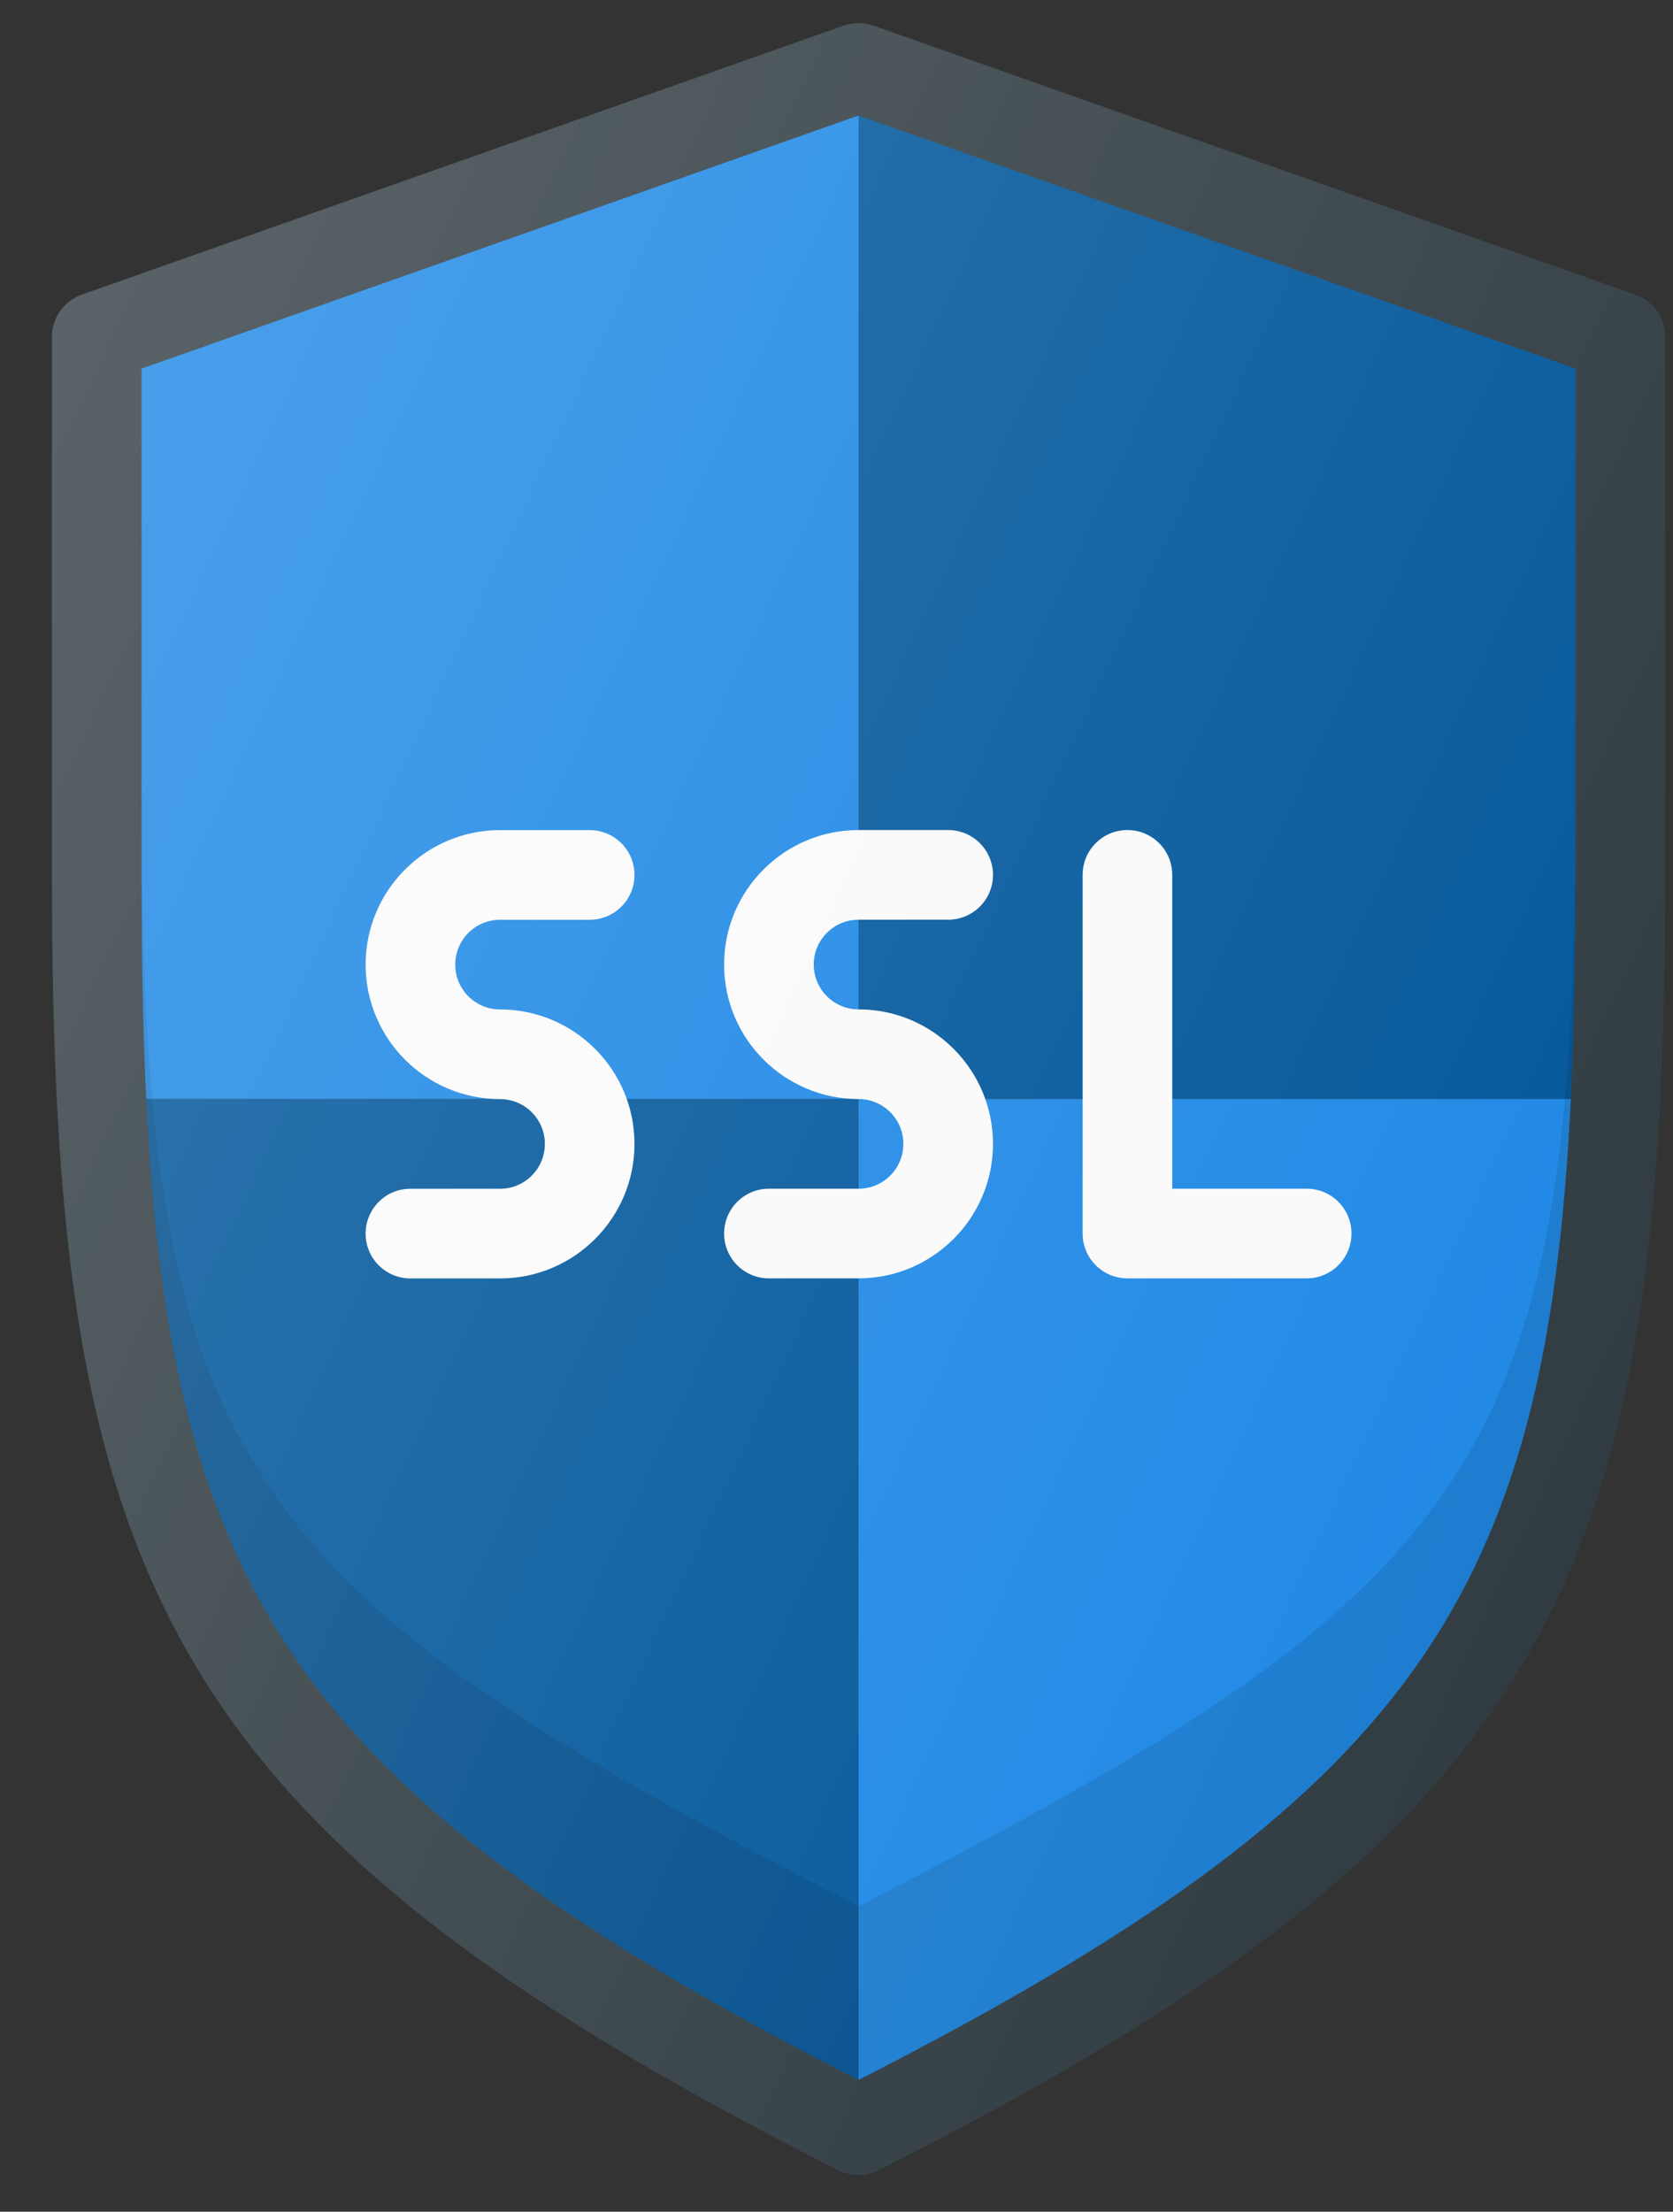
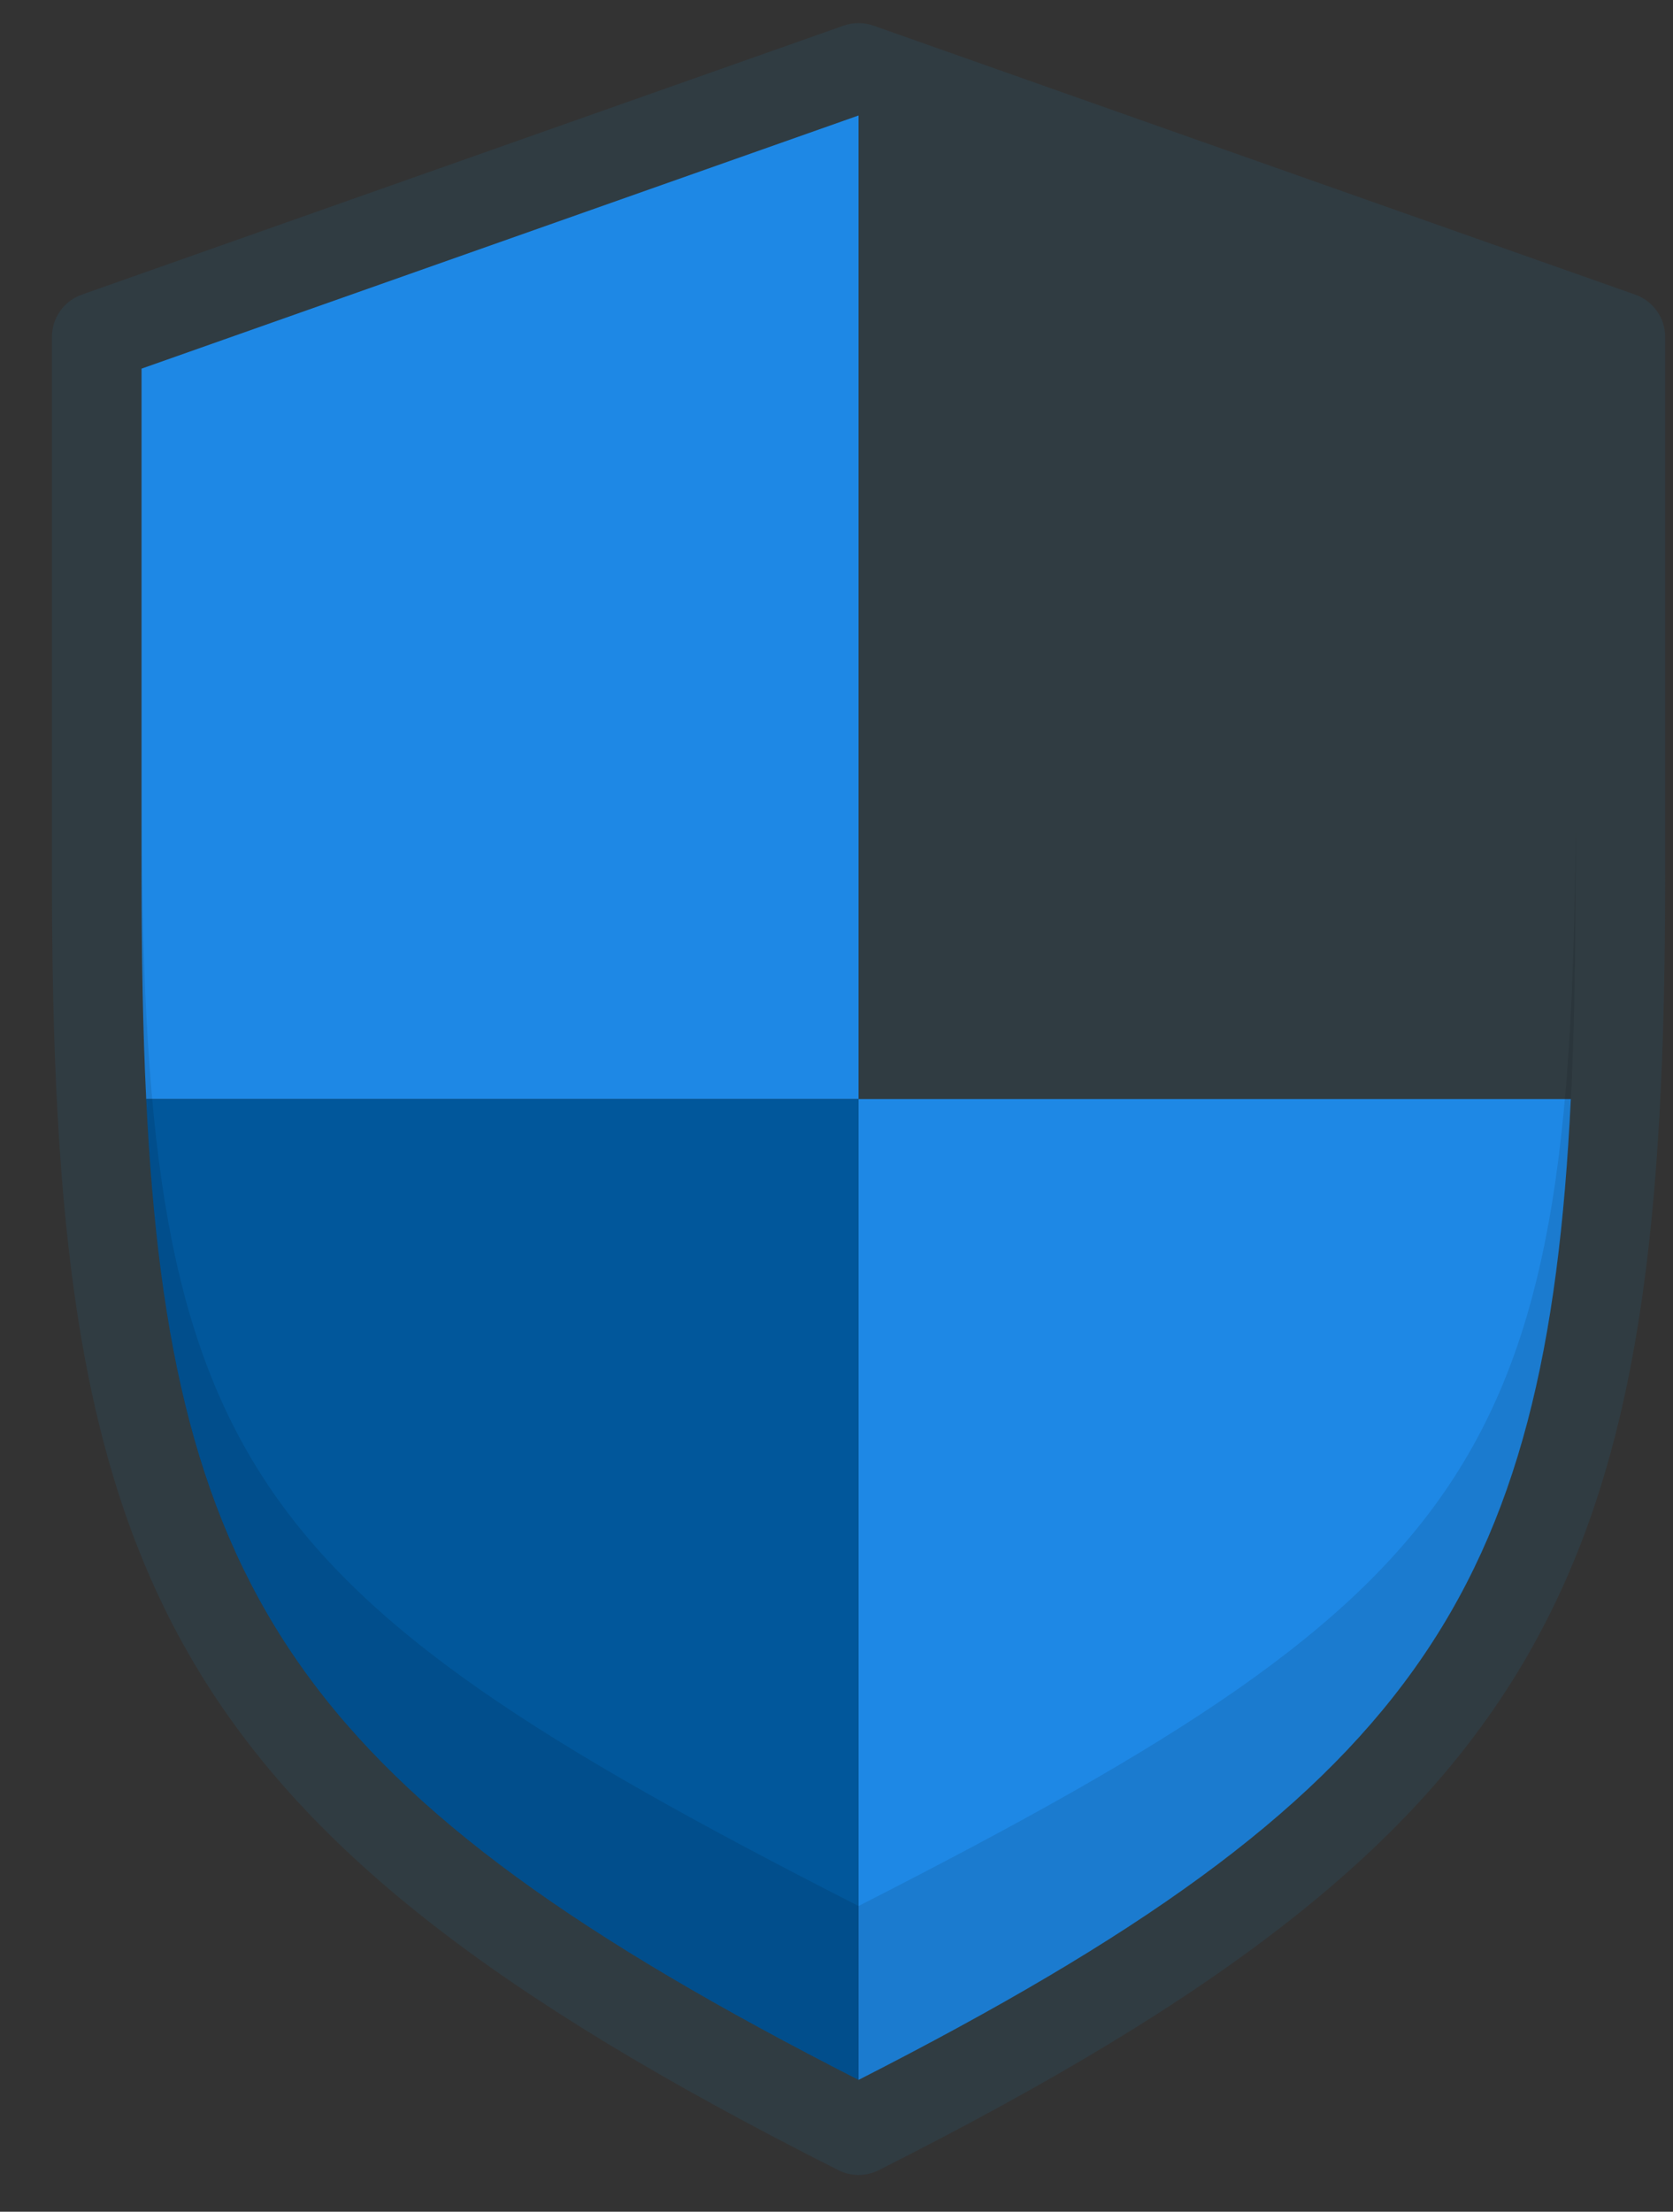
<svg xmlns="http://www.w3.org/2000/svg" width="28" height="37" viewBox="0 0 28 37" fill="none">
  <rect x="0" y="0" width="28" height="37" fill="#333333" stroke="none" />
  <path d="M27.368 4.929L14.619 0.429C14.457 0.372 14.28 0.372 14.119 0.429L1.369 4.929C1.07 5.035 0.869 5.318 0.869 5.636V14.636C0.869 26.283 2.596 30.54 14.031 36.305C14.137 36.359 14.253 36.386 14.369 36.386C14.485 36.386 14.6 36.359 14.707 36.305C26.142 30.54 27.869 26.283 27.869 14.636V5.636C27.869 5.318 27.668 5.035 27.368 4.929Z" fill="#303C42" />
  <path d="M14.369 1.932L2.369 6.167V14.636C2.369 15.993 2.391 17.235 2.447 18.386H14.369V1.932Z" fill="#1E88E5" />
-   <path d="M26.29 18.386C26.346 17.235 26.369 15.993 26.369 14.636V6.167L14.369 1.932V18.386H26.29Z" fill="#01579B" />
  <path d="M14.369 18.386V34.795C23.66 30.058 25.886 26.693 26.29 18.386H14.369Z" fill="#1E88E5" />
  <path d="M2.447 18.386C2.852 26.693 5.078 30.058 14.369 34.795V18.386H2.447Z" fill="#01579B" />
  <path opacity="0.1" d="M14.369 31.886C3.791 26.493 2.369 24.382 2.369 13.227V14.636C2.369 25.791 3.791 29.402 14.369 34.795C24.947 29.402 26.369 25.791 26.369 14.636V13.227C26.369 24.382 24.946 26.493 14.369 31.886Z" fill="black" />
-   <path d="M18.869 21.386H21.869C22.283 21.386 22.619 21.05 22.619 20.636C22.619 20.221 22.283 19.886 21.869 19.886H19.619V14.636C19.619 14.221 19.283 13.886 18.869 13.886C18.454 13.886 18.119 14.221 18.119 14.636V20.636C18.119 21.05 18.454 21.386 18.869 21.386Z" fill="#FAFAFA" />
-   <path d="M8.369 15.387H9.869C10.283 15.387 10.619 15.052 10.619 14.637C10.619 14.222 10.283 13.887 9.869 13.887H8.369C7.128 13.887 6.119 14.896 6.119 16.137C6.119 17.378 7.128 18.387 8.369 18.387C8.783 18.387 9.119 18.723 9.119 19.137C9.119 19.551 8.783 19.887 8.369 19.887H6.869C6.454 19.887 6.119 20.222 6.119 20.637C6.119 21.052 6.454 21.387 6.869 21.387H8.369C9.61 21.387 10.619 20.378 10.619 19.137C10.619 17.896 9.61 16.887 8.369 16.887C7.955 16.887 7.619 16.551 7.619 16.137C7.619 15.723 7.955 15.387 8.369 15.387Z" fill="#FAFAFA" />
-   <path d="M12.119 16.136C12.119 17.377 13.128 18.386 14.369 18.386C14.783 18.386 15.119 18.722 15.119 19.136C15.119 19.55 14.783 19.886 14.369 19.886H12.869C12.454 19.886 12.119 20.221 12.119 20.636C12.119 21.051 12.454 21.386 12.869 21.386H14.369C15.61 21.386 16.619 20.377 16.619 19.136C16.619 17.895 15.61 16.886 14.369 16.886C13.955 16.886 13.619 16.55 13.619 16.136C13.619 15.722 13.955 15.386 14.369 15.386H15.869C16.283 15.386 16.619 15.051 16.619 14.636C16.619 14.222 16.283 13.886 15.869 13.886H14.369C13.128 13.886 12.119 14.895 12.119 16.136Z" fill="#FAFAFA" />
-   <path d="M27.368 4.929L14.619 0.429C14.457 0.372 14.28 0.372 14.119 0.429L1.369 4.929C1.07 5.035 0.869 5.318 0.869 5.636V14.636C0.869 26.283 2.596 30.54 14.031 36.305C14.137 36.359 14.253 36.386 14.369 36.386C14.485 36.386 14.6 36.359 14.707 36.305C26.142 30.54 27.869 26.283 27.869 14.636V5.636C27.869 5.318 27.668 5.035 27.368 4.929Z" fill="url(#paint0_linear)" />
  <defs>
    <linearGradient id="paint0_linear" x1="-1.39" y1="10.316" x2="27.452" y2="23.765" gradientUnits="userSpaceOnUse">
      <stop stop-color="white" stop-opacity="0.2" />
      <stop offset="1" stop-color="white" stop-opacity="0" />
    </linearGradient>
  </defs>
</svg>